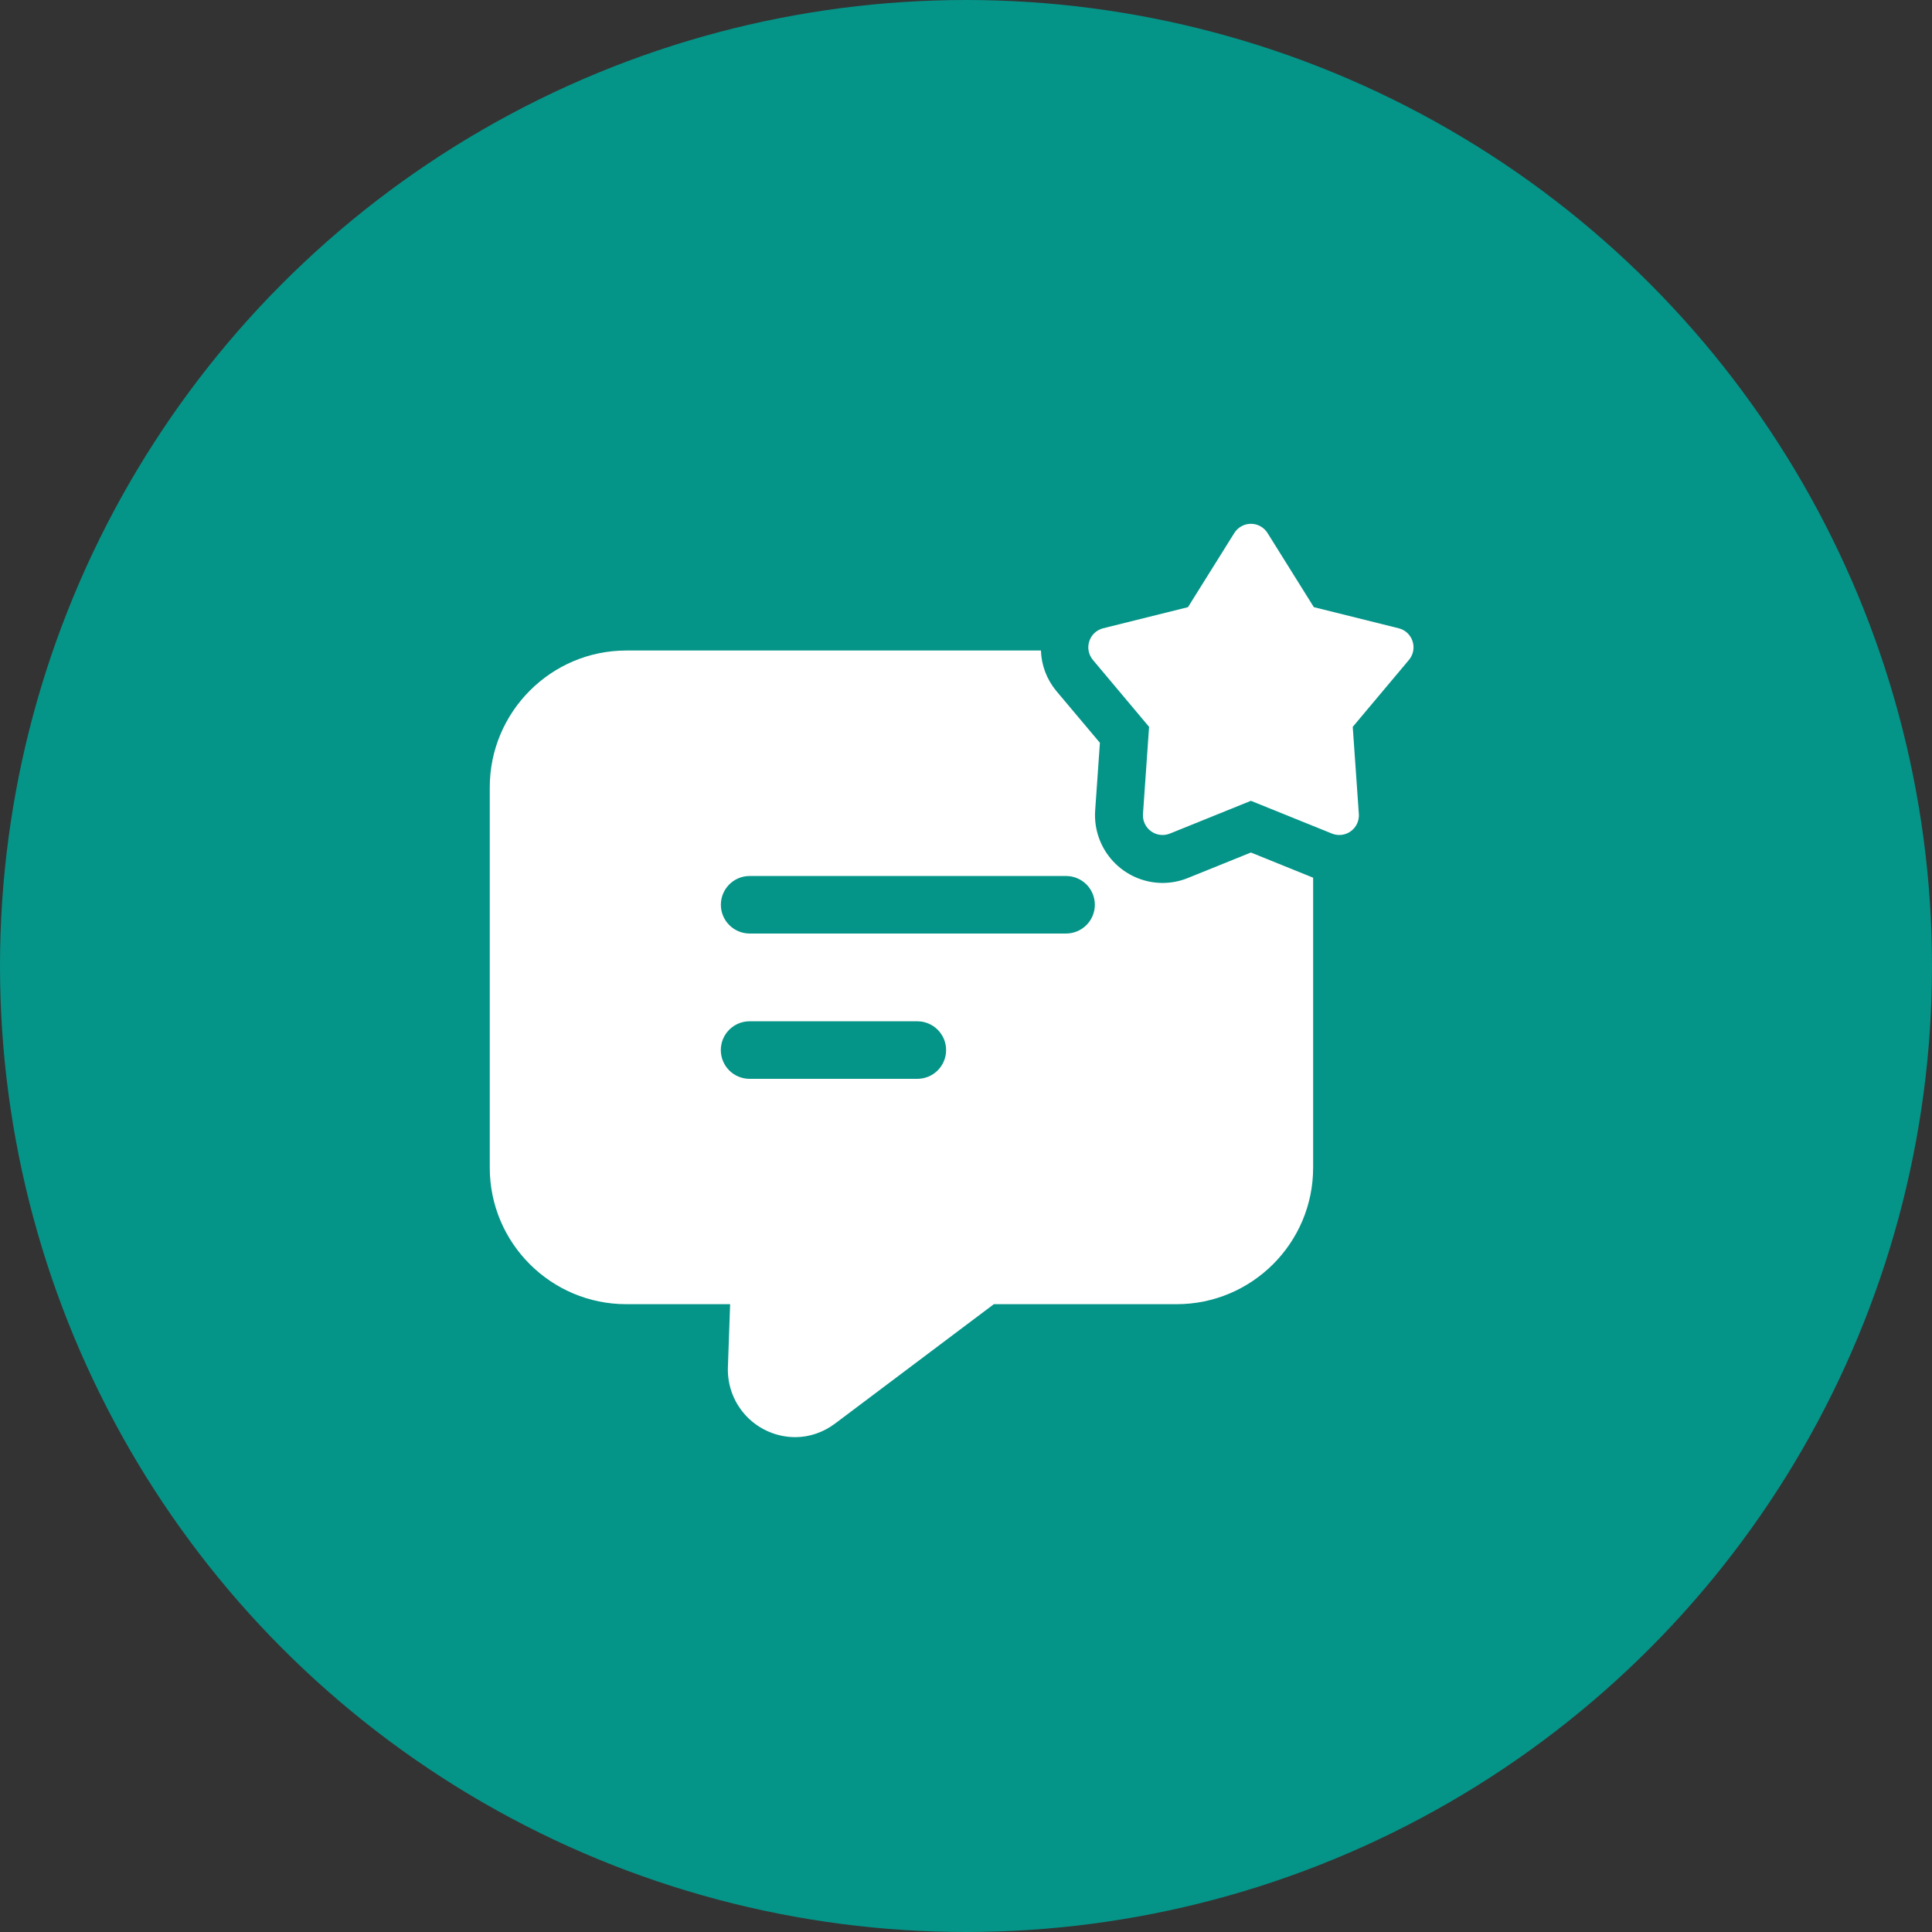
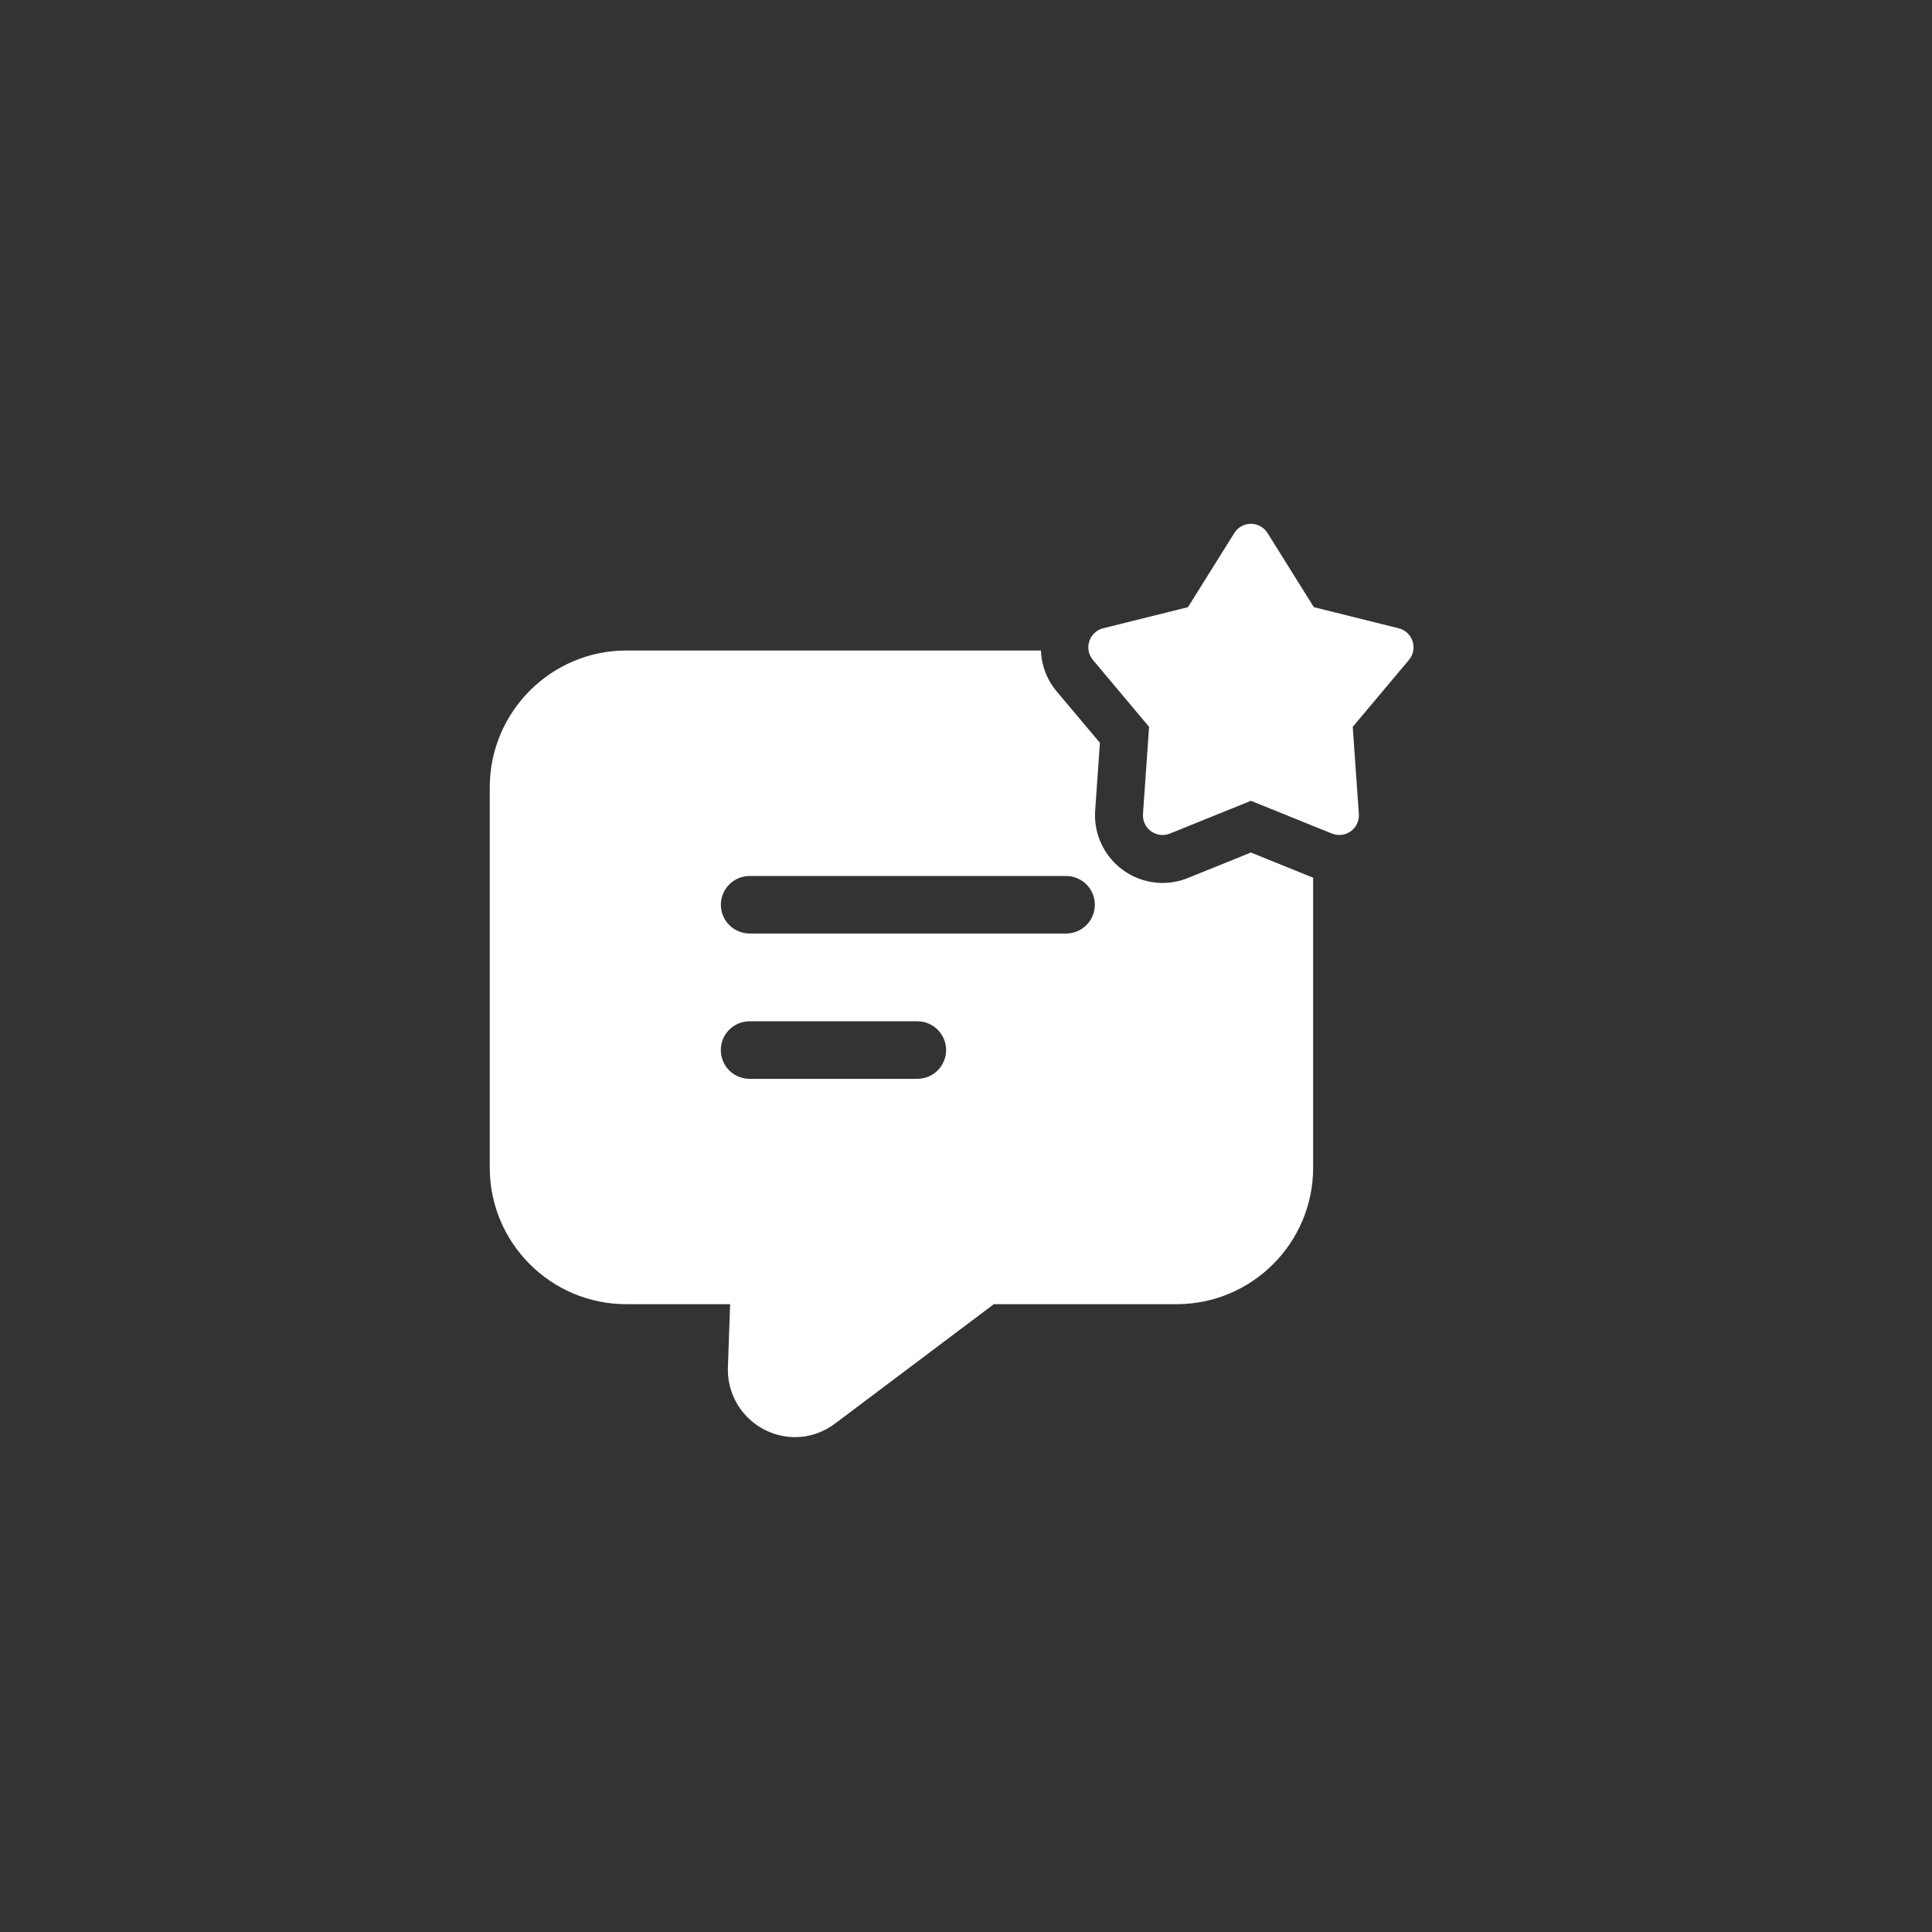
<svg xmlns="http://www.w3.org/2000/svg" width="68" height="68" viewBox="0 0 68 68" fill="none">
  <rect x="0" y="0" width="68" height="68" fill="#333333" stroke="none" />
-   <circle cx="34" cy="34" r="34" fill="#059488" />
  <path d="M44.028 30.006L41.808 30.903C41.525 31.018 41.222 31.077 40.916 31.077C40.59 31.076 40.268 31.008 39.969 30.877C39.671 30.747 39.402 30.556 39.18 30.317C38.958 30.079 38.787 29.797 38.678 29.49C38.569 29.183 38.524 28.857 38.546 28.531L38.713 26.144L37.173 24.313C36.843 23.913 36.654 23.415 36.637 22.896H22.042C19.398 22.896 17.238 25.056 17.238 27.711V41.099C17.238 43.754 19.398 45.903 22.042 45.903H25.698L25.619 48.141C25.61 48.459 25.665 48.775 25.78 49.071C25.895 49.367 26.069 49.636 26.29 49.864C26.512 50.092 26.776 50.272 27.069 50.396C27.361 50.519 27.676 50.583 27.993 50.583C28.488 50.583 28.983 50.414 29.399 50.099L34.98 45.903H41.414C44.058 45.903 46.218 43.754 46.218 41.099V30.892L44.028 30.006ZM32.287 37.971H26.382C26.114 37.971 25.856 37.865 25.666 37.675C25.477 37.485 25.37 37.227 25.37 36.959C25.37 36.69 25.477 36.433 25.666 36.243C25.856 36.053 26.114 35.946 26.382 35.946H32.287C32.556 35.946 32.813 36.053 33.003 36.243C33.193 36.433 33.3 36.69 33.3 36.959C33.3 37.227 33.193 37.485 33.003 37.675C32.813 37.865 32.556 37.971 32.287 37.971ZM37.522 32.857H26.384C26.116 32.857 25.858 32.75 25.669 32.56C25.479 32.371 25.372 32.113 25.372 31.845C25.372 31.576 25.479 31.318 25.669 31.128C25.858 30.939 26.116 30.832 26.384 30.832H37.522C37.791 30.832 38.048 30.939 38.238 31.128C38.428 31.318 38.535 31.576 38.535 31.845C38.535 32.113 38.428 32.371 38.238 32.56C38.048 32.75 37.791 32.857 37.522 32.857Z" fill="white" />
  <path d="M44.613 18.761L46.243 21.37L49.228 22.113C49.723 22.237 49.917 22.835 49.59 23.227L47.612 25.583L47.827 28.651C47.835 28.767 47.813 28.884 47.764 28.99C47.714 29.096 47.639 29.188 47.544 29.257C47.449 29.326 47.339 29.37 47.222 29.384C47.106 29.398 46.988 29.383 46.88 29.339L44.028 28.186L41.176 29.339C41.067 29.383 40.95 29.398 40.833 29.384C40.717 29.37 40.606 29.326 40.512 29.257C40.417 29.188 40.341 29.096 40.292 28.99C40.242 28.884 40.221 28.767 40.229 28.651L40.444 25.583L38.466 23.227C38.391 23.137 38.34 23.03 38.317 22.915C38.295 22.8 38.302 22.681 38.339 22.57C38.375 22.458 38.439 22.358 38.524 22.278C38.61 22.198 38.715 22.142 38.828 22.113L41.813 21.37L43.443 18.761C43.505 18.661 43.591 18.58 43.693 18.523C43.796 18.466 43.911 18.436 44.028 18.436C44.145 18.436 44.26 18.466 44.362 18.523C44.465 18.58 44.551 18.661 44.613 18.761Z" fill="white" />
</svg>